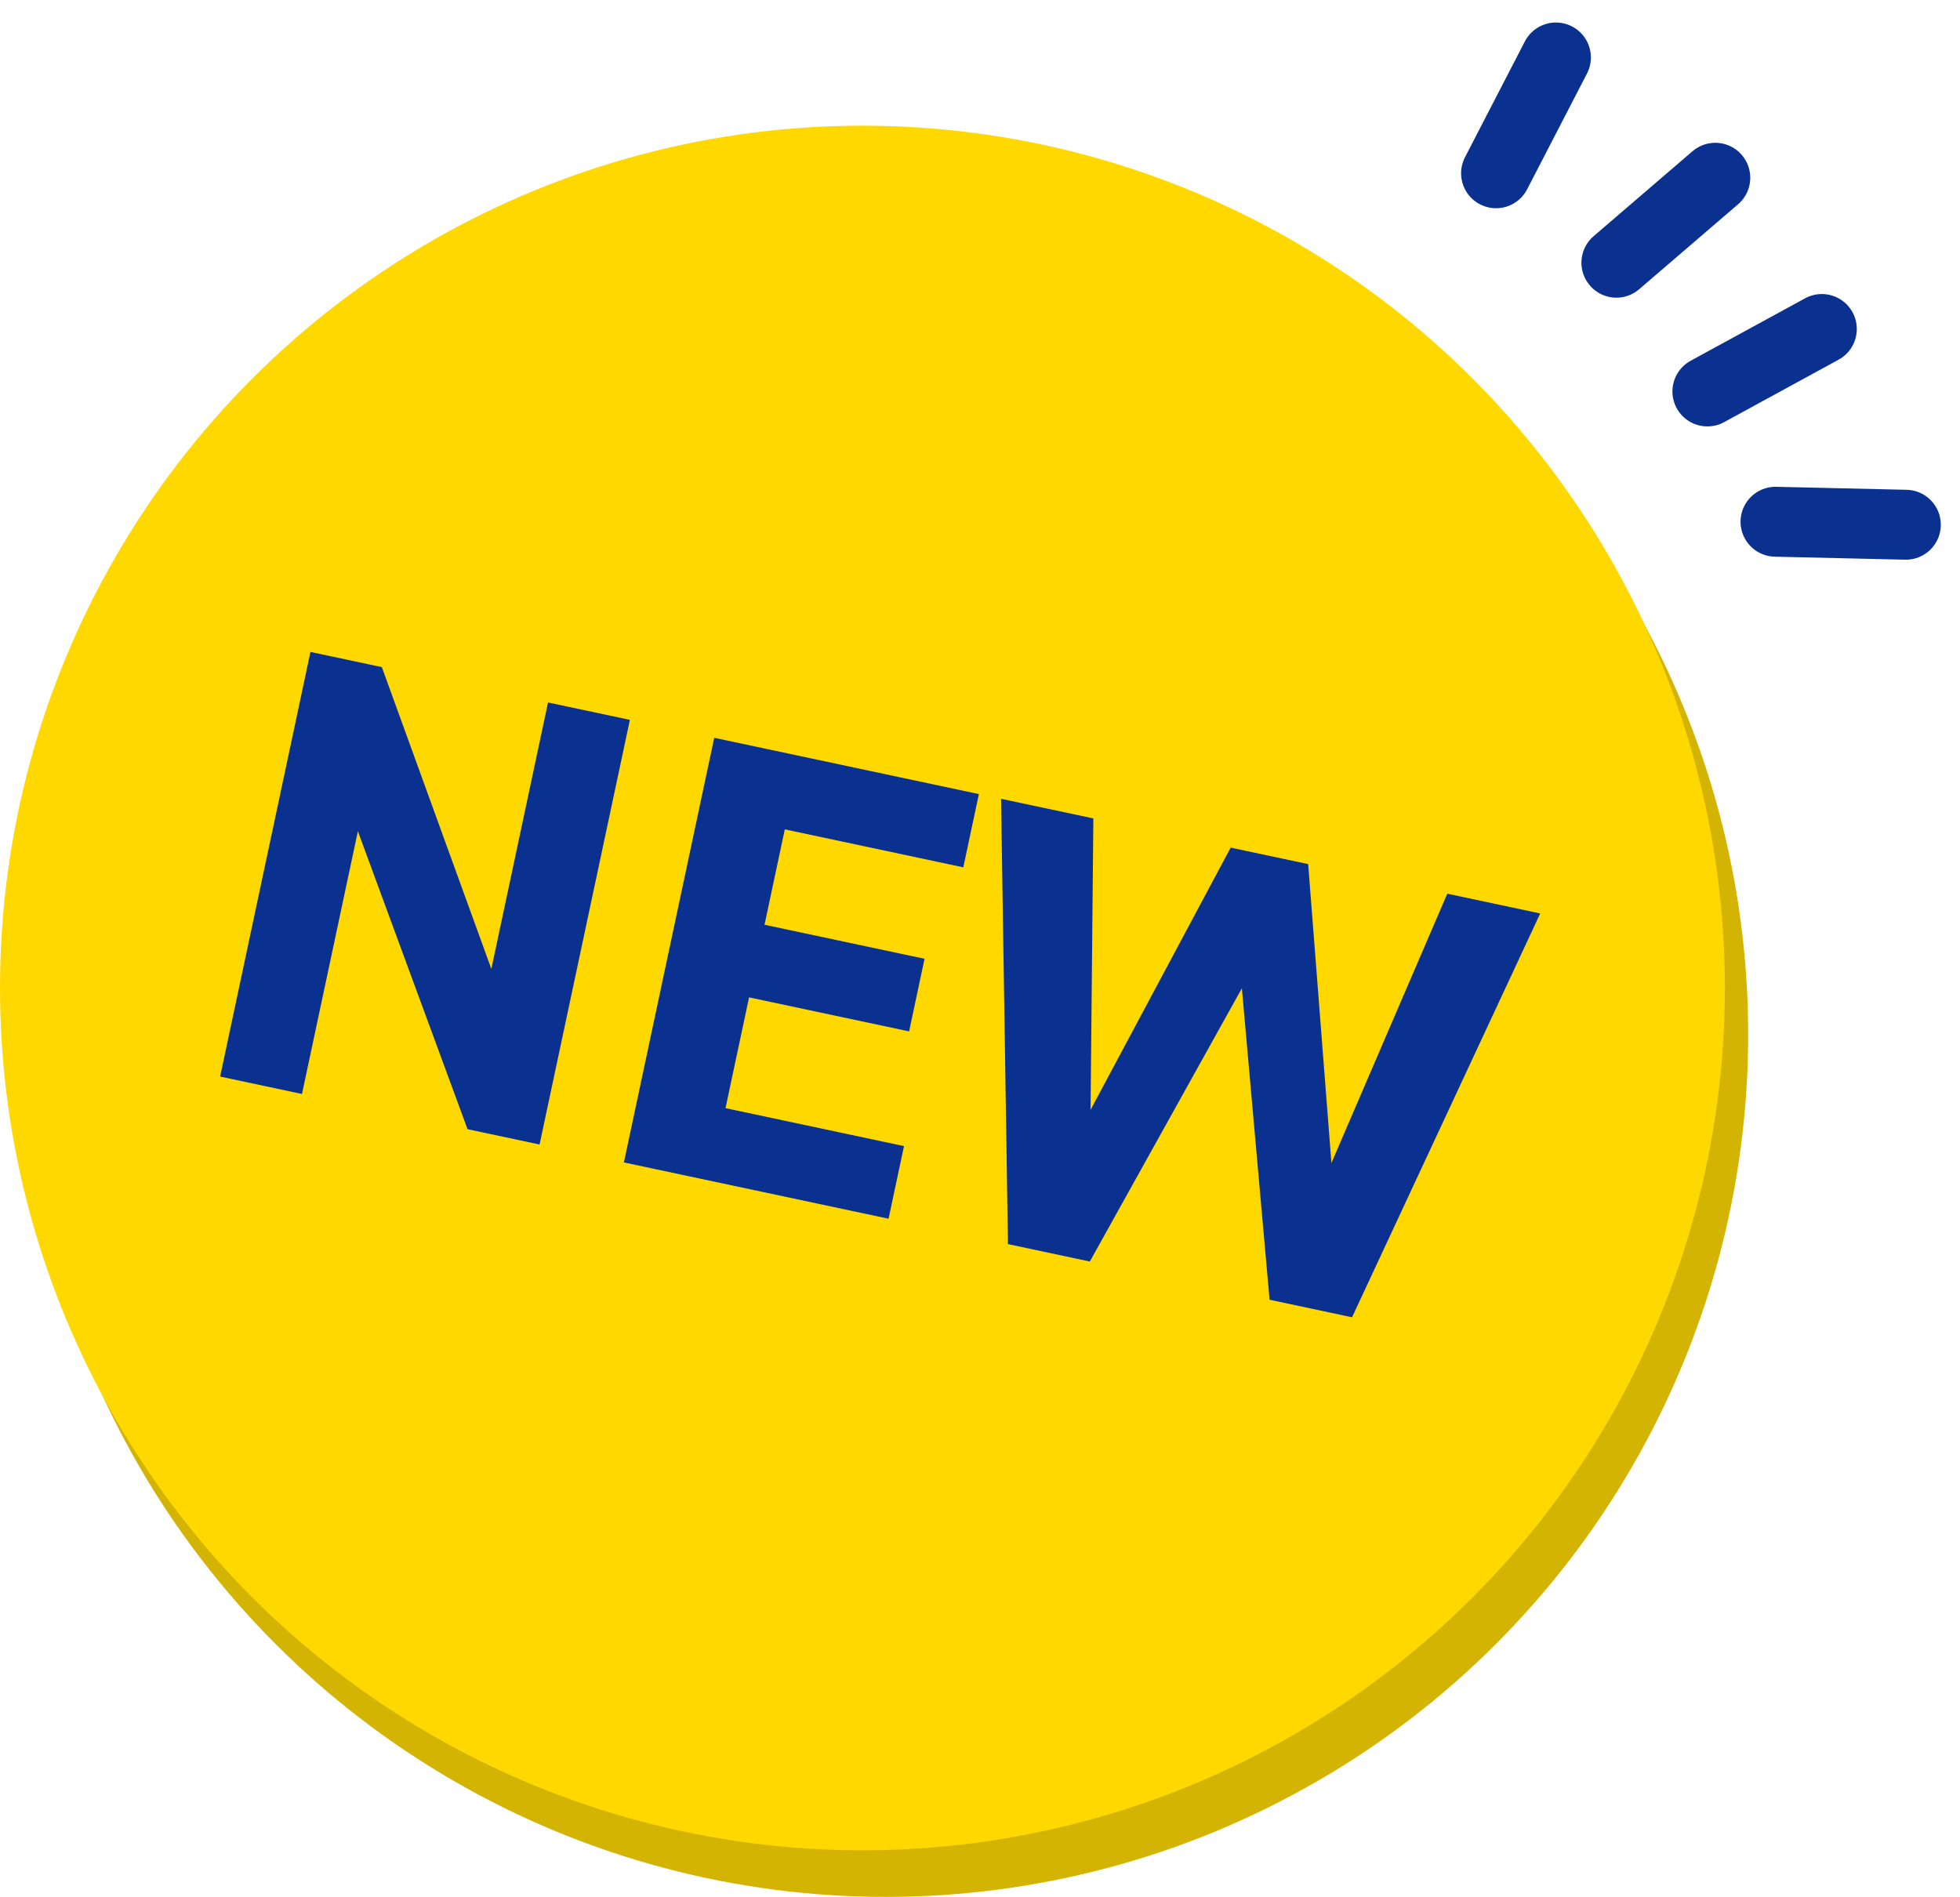
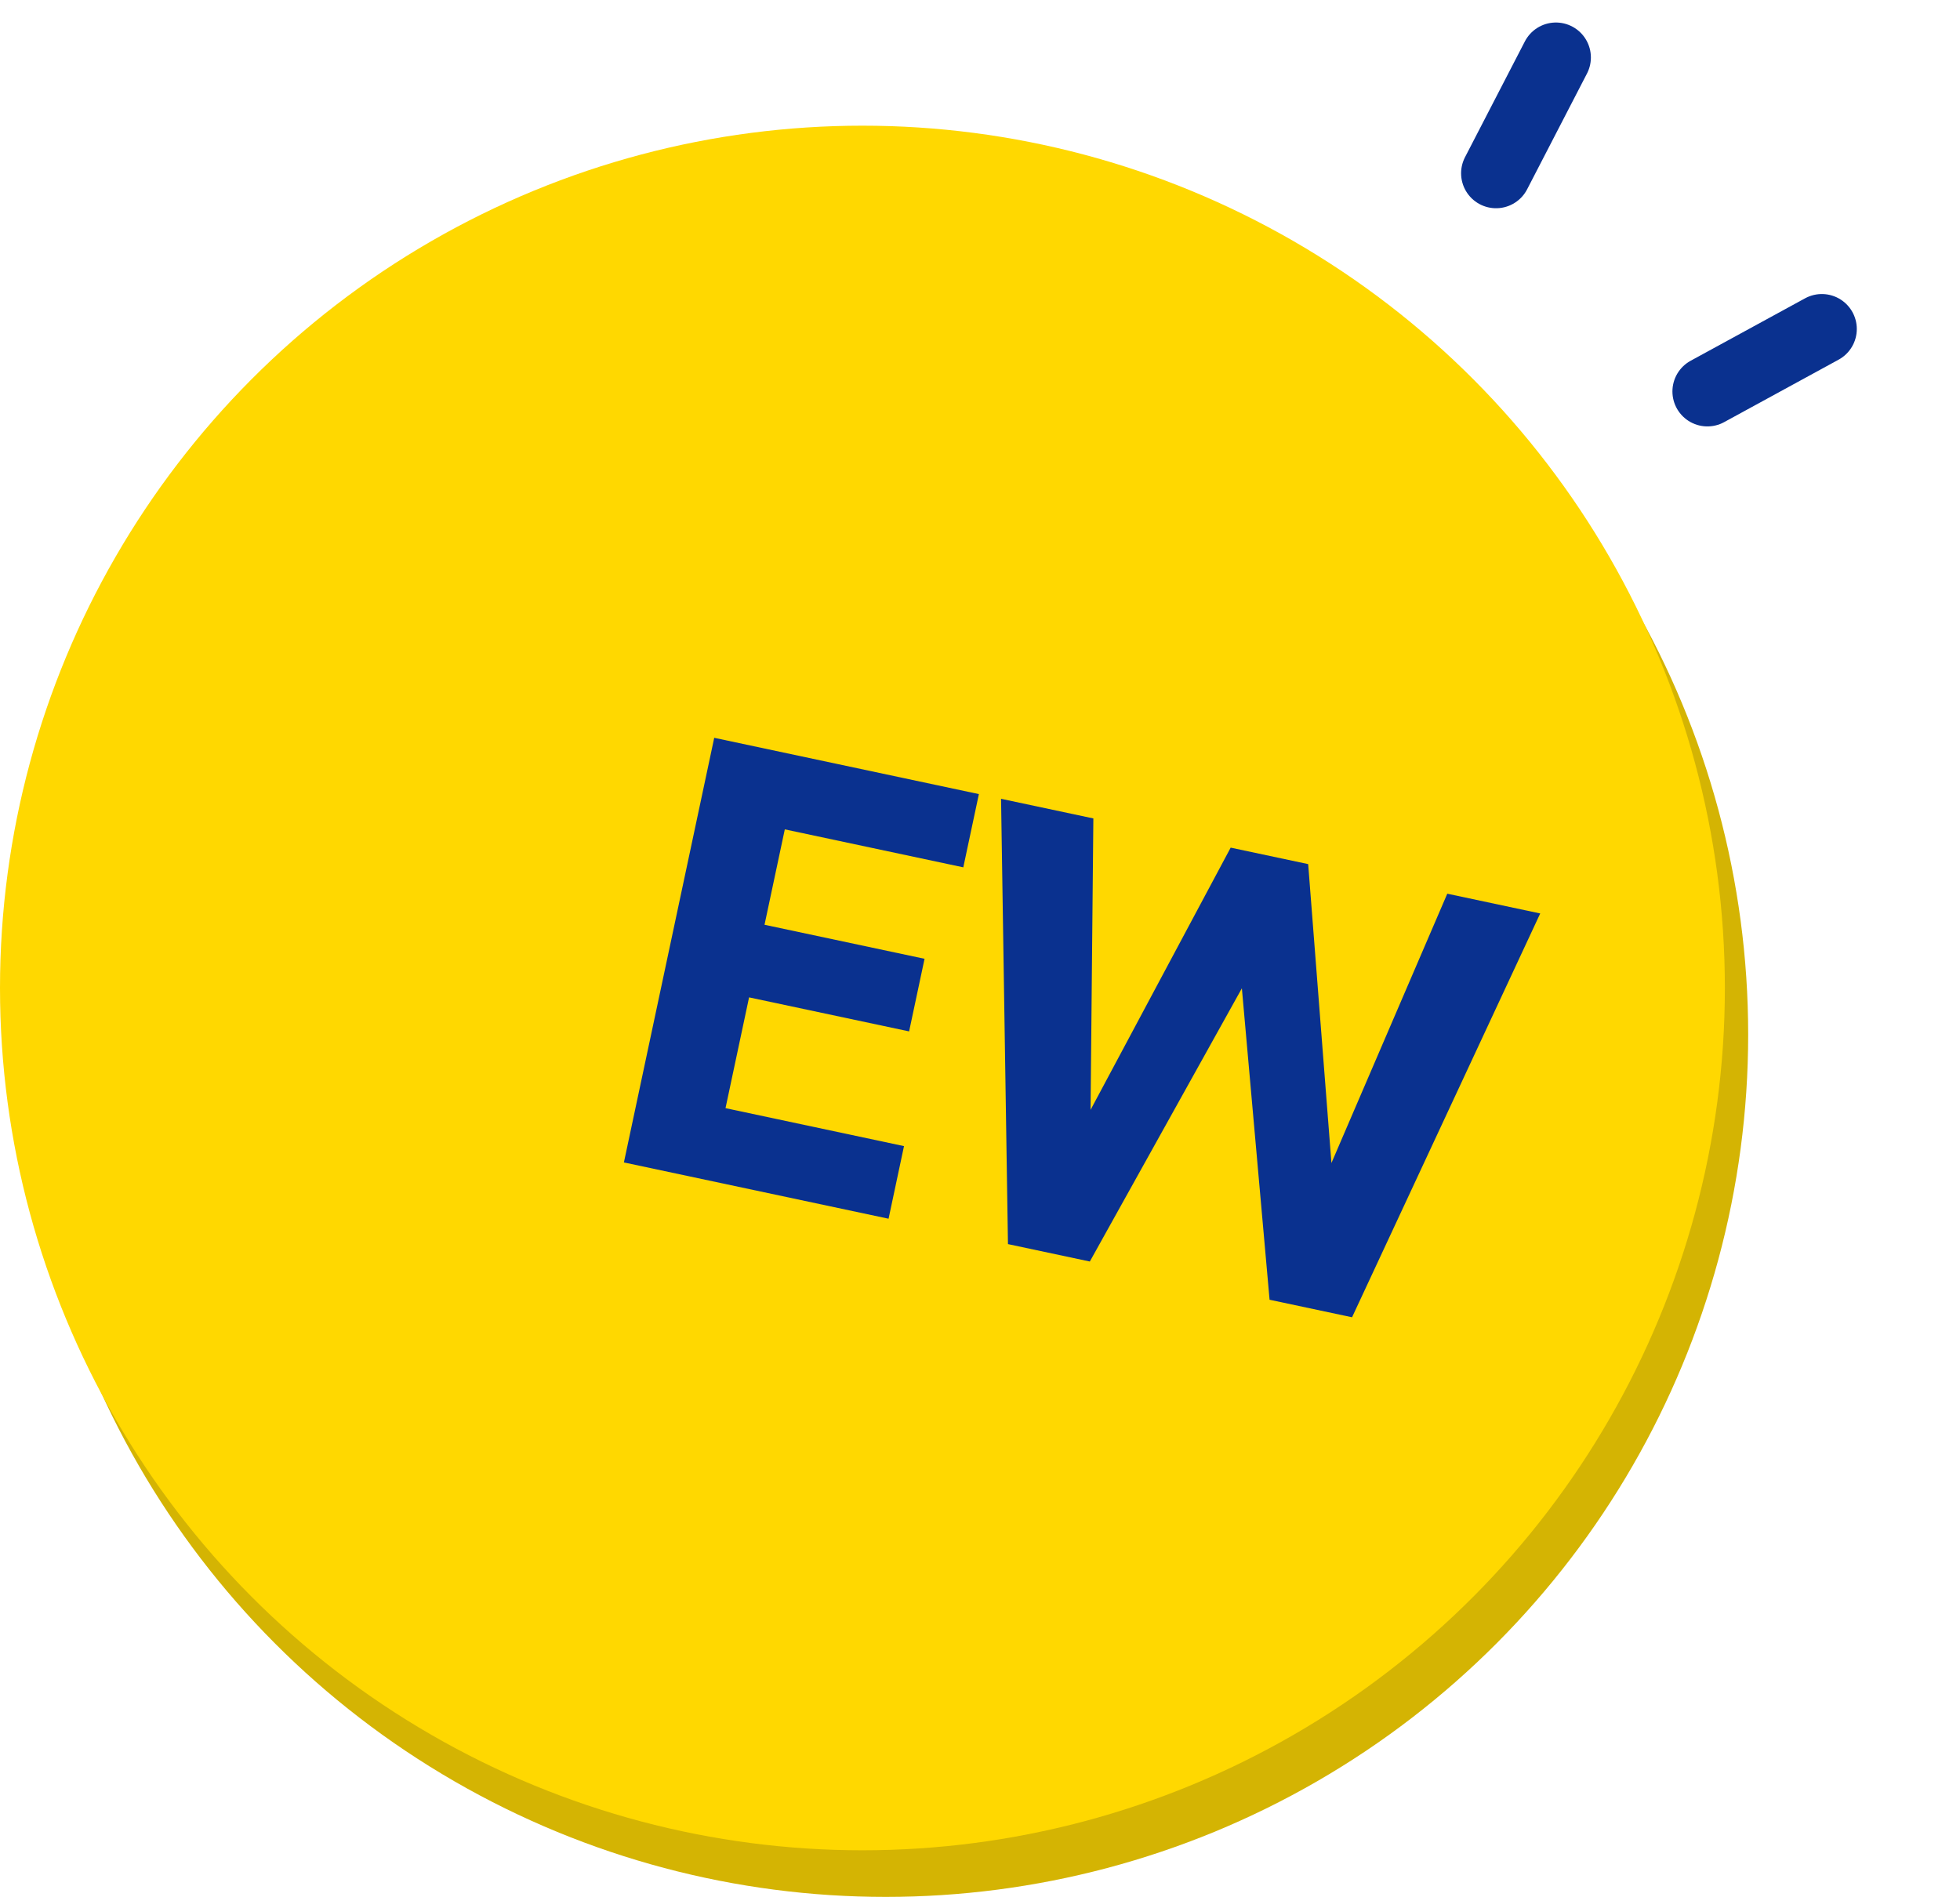
<svg xmlns="http://www.w3.org/2000/svg" width="168.175" height="162.786">
  <g fill="none" stroke="#0a318f" stroke-linecap="round" stroke-width="6">
    <path data-name="パス 1282" d="m128.367 14.87 5.137-9.938" />
-     <path data-name="パス 1283" d="m138.692 22.545 8.486-7.29" />
    <path data-name="パス 1284" d="m146.5 33.593 9.82-5.36" stroke-width="6" />
-     <path data-name="パス 1285" d="m152.345 44.774 11.183.257" stroke-width="5.999" />
  </g>
  <g transform="translate(0 10.785)">
    <circle data-name="楕円形 13" cx="74" cy="74" r="74" transform="translate(2 4)" fill="#d4b403" />
    <circle data-name="楕円形 14" cx="74" cy="74" r="74" fill="#ffd800" />
  </g>
-   <path data-name="パス 4529" d="M47.023 60.284 42.16 83.15l-9.396-25.9-6.126-1.303-7.75 36.44 7.024 1.494 4.796-22.55 9.41 25.572 6.18 1.314 7.75-36.44zm14.26 3.032-7.75 36.44 22.709 4.83 1.325-6.231-15.315-3.258 2.021-9.506 13.732 2.92 1.325-6.231-13.731-2.92 1.74-8.187 15.316 3.258 1.337-6.285zm45.274 21.497 2.377 26.726 7.077 1.505 16.145-34.654-7.974-1.696-9.94 23.113-1.996-25.652-6.65-1.414-12.022 22.504.24-25.01-7.92-1.685.593 38.215 7.024 1.494z" fill="#0a318f" />
+   <path data-name="パス 4529" d="M47.023 60.284 42.16 83.15zm14.26 3.032-7.75 36.44 22.709 4.83 1.325-6.231-15.315-3.258 2.021-9.506 13.732 2.92 1.325-6.231-13.731-2.92 1.74-8.187 15.316 3.258 1.337-6.285zm45.274 21.497 2.377 26.726 7.077 1.505 16.145-34.654-7.974-1.696-9.94 23.113-1.996-25.652-6.65-1.414-12.022 22.504.24-25.01-7.92-1.685.593 38.215 7.024 1.494z" fill="#0a318f" />
</svg>